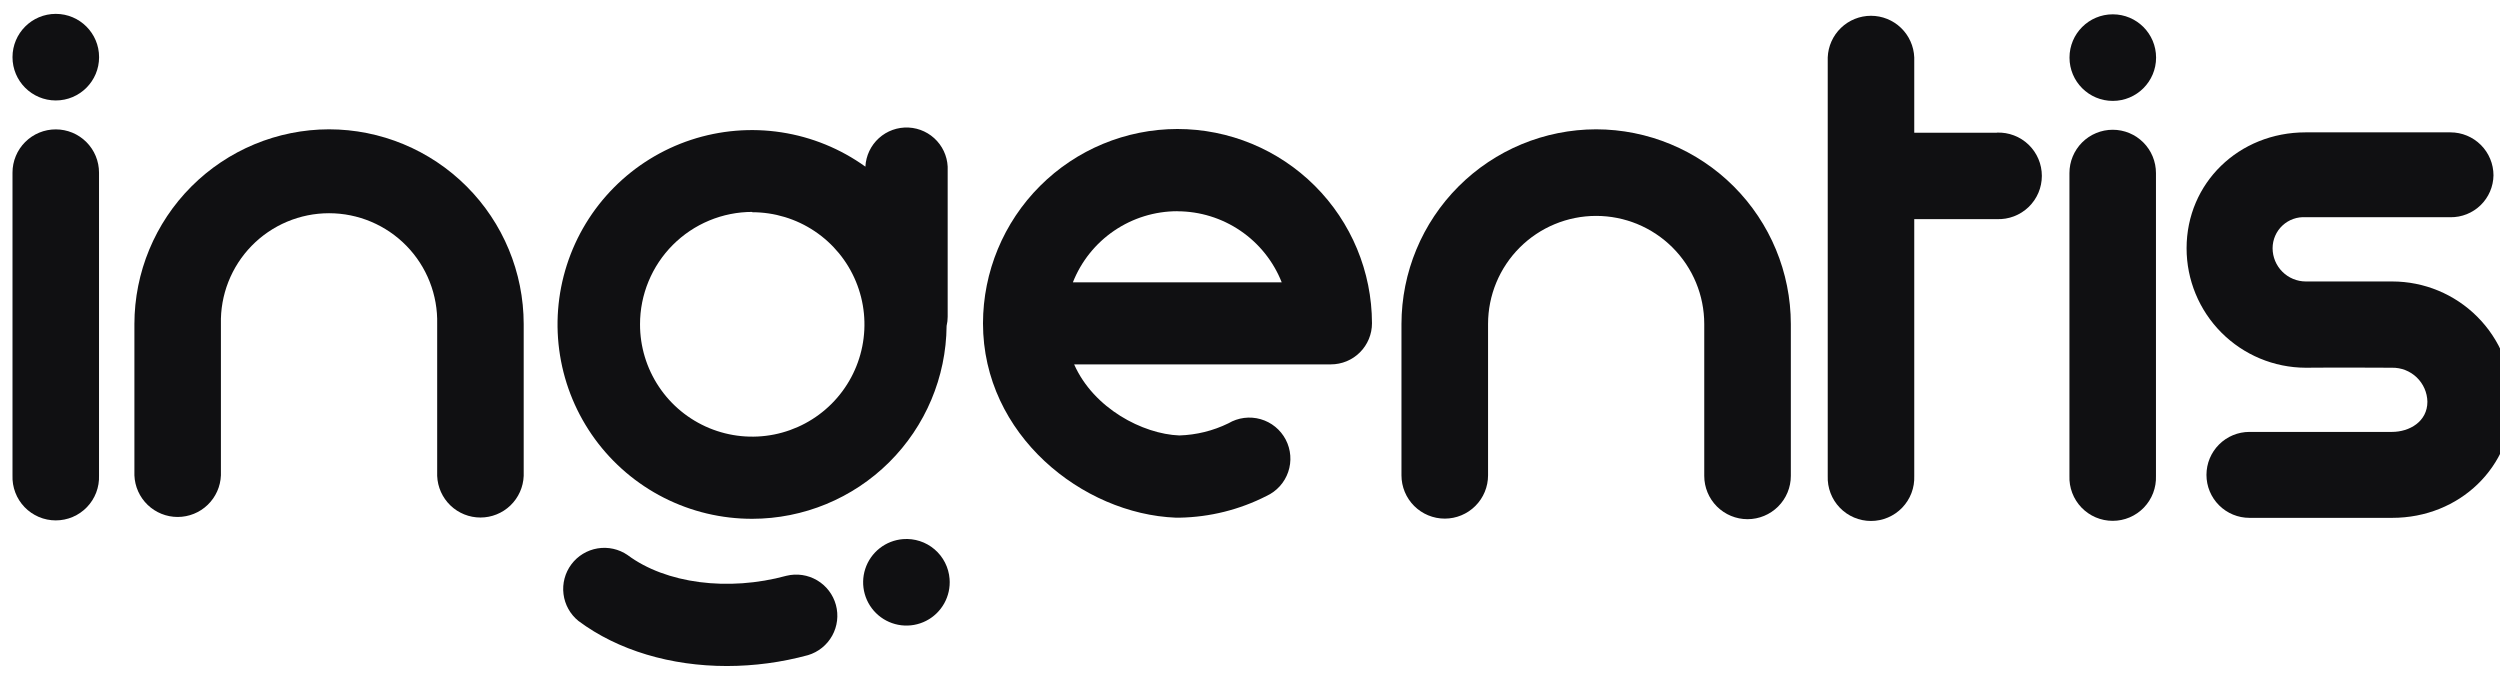
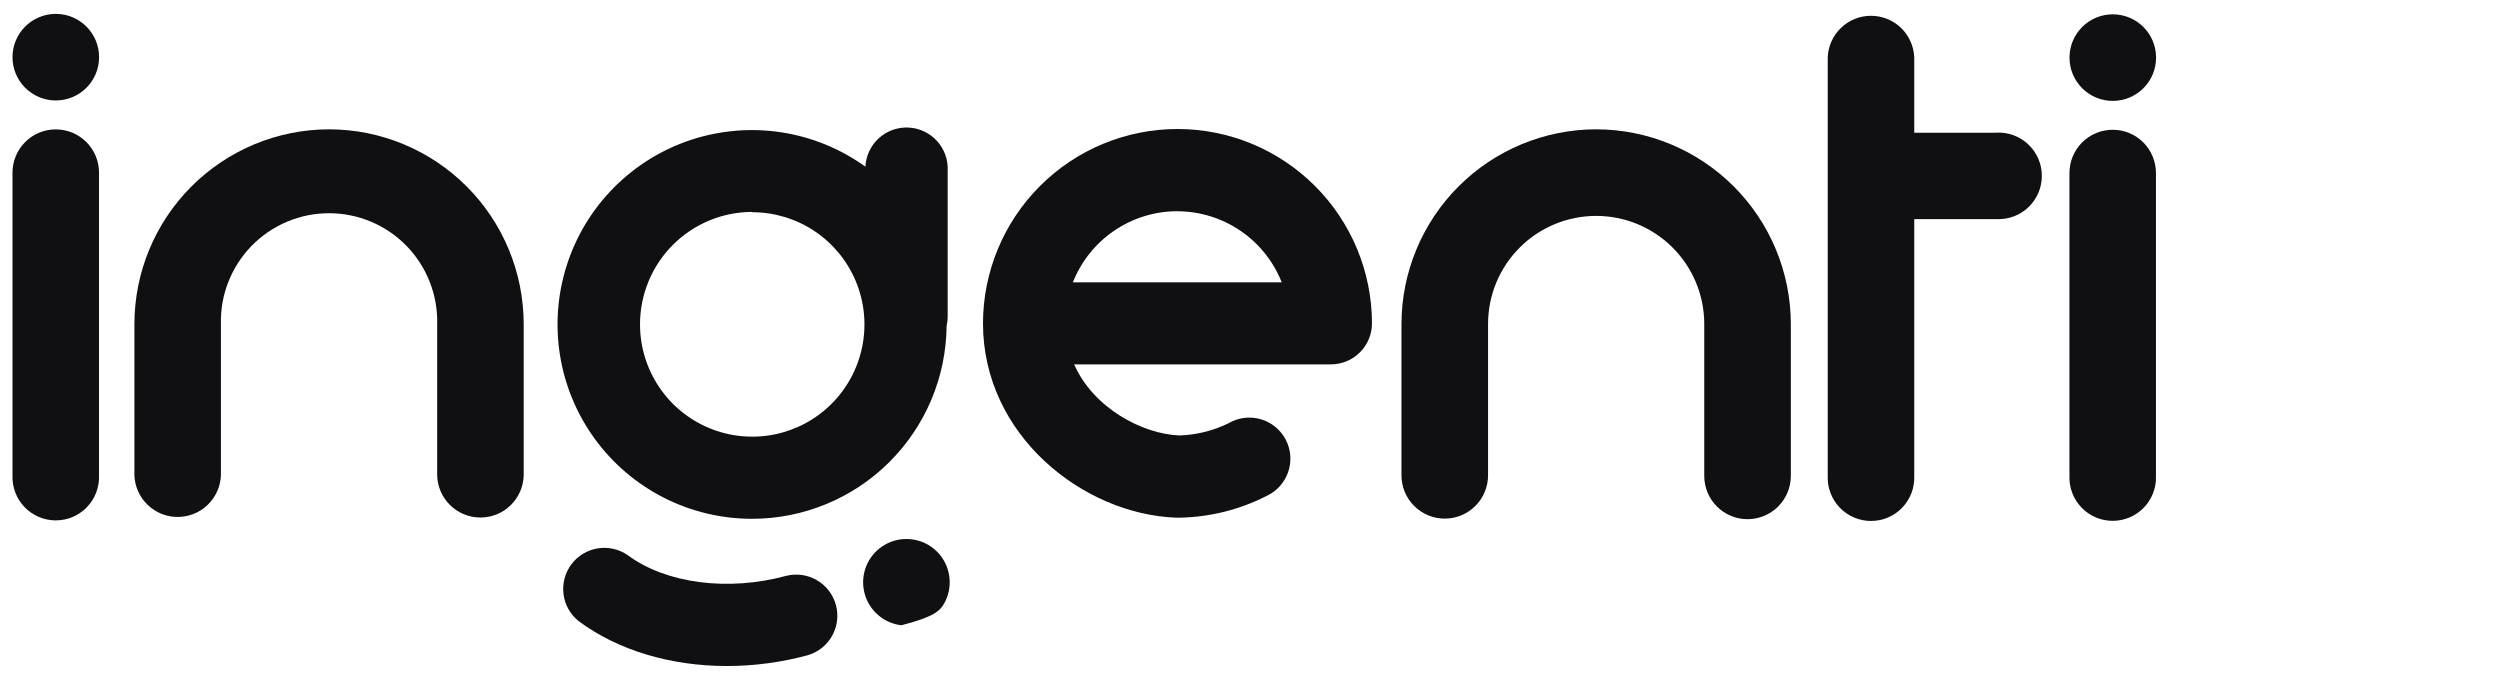
<svg xmlns="http://www.w3.org/2000/svg" width="284" height="79" viewBox="0 0 284 79" fill="none">
  <g clip-path="url(#clip0_609_10769)">
    <path d="M6.338 14.698C5.692 14.697 5.053 14.823 4.456 15.069C3.86 15.316 3.318 15.677 2.861 16.133C2.404 16.589 2.042 17.131 1.795 17.727C1.547 18.324 1.42 18.963 1.42 19.608V54.011C1.395 54.672 1.503 55.332 1.739 55.95C1.974 56.569 2.332 57.133 2.791 57.61C3.25 58.086 3.8 58.465 4.409 58.725C5.018 58.984 5.673 59.117 6.334 59.117C6.996 59.117 7.651 58.984 8.26 58.725C8.868 58.465 9.419 58.086 9.878 57.61C10.336 57.133 10.694 56.569 10.93 55.95C11.165 55.332 11.274 54.672 11.248 54.011V19.608C11.248 18.963 11.121 18.325 10.875 17.729C10.628 17.133 10.266 16.592 9.81 16.136C9.354 15.68 8.813 15.318 8.217 15.071C7.621 14.825 6.983 14.698 6.338 14.698Z" fill="#101012" />
    <path d="M6.338 11.412C9.054 11.412 11.256 9.21 11.256 6.494C11.256 3.778 9.054 1.576 6.338 1.576C3.622 1.576 1.42 3.778 1.42 6.494C1.42 9.21 3.622 11.412 6.338 11.412Z" fill="#101012" />
    <path d="M181.323 14.69C175.46 14.698 169.839 17.03 165.693 21.176C161.547 25.322 159.215 30.943 159.207 36.806V53.997C159.207 55.301 159.725 56.552 160.647 57.474C161.57 58.397 162.821 58.915 164.125 58.915C165.429 58.915 166.68 58.397 167.602 57.474C168.525 56.552 169.043 55.301 169.043 53.997V36.806C169.043 33.549 170.336 30.426 172.639 28.123C174.942 25.82 178.066 24.526 181.323 24.526C184.58 24.526 187.703 25.82 190.006 28.123C192.309 30.426 193.603 33.549 193.603 36.806V54.062C193.603 55.366 194.121 56.617 195.043 57.539C195.966 58.461 197.216 58.979 198.521 58.979C199.825 58.979 201.076 58.461 201.998 57.539C202.92 56.617 203.439 55.366 203.439 54.062V36.806C203.431 30.943 201.098 25.322 196.953 21.176C192.807 17.03 187.186 14.698 181.323 14.69Z" fill="#101012" />
    <path d="M37.369 14.69C31.508 14.702 25.891 17.036 21.748 21.181C17.606 25.327 15.275 30.945 15.268 36.806V53.997C15.316 55.268 15.855 56.47 16.771 57.352C17.688 58.234 18.91 58.727 20.182 58.727C21.453 58.727 22.676 58.234 23.592 57.352C24.508 56.47 25.047 55.268 25.096 53.997V36.806C25.056 35.168 25.345 33.538 25.944 32.014C26.544 30.488 27.442 29.099 28.587 27.926C29.731 26.754 31.099 25.822 32.609 25.186C34.119 24.549 35.741 24.222 37.38 24.222C39.018 24.222 40.64 24.549 42.151 25.186C43.66 25.822 45.028 26.754 46.173 27.926C47.317 29.099 48.216 30.488 48.815 32.014C49.415 33.538 49.703 35.168 49.663 36.806V54.062C49.712 55.332 50.251 56.535 51.167 57.417C52.084 58.299 53.306 58.791 54.578 58.791C55.849 58.791 57.072 58.299 57.988 57.417C58.904 56.535 59.443 55.332 59.492 54.062V36.806C59.486 30.941 57.153 25.318 53.005 21.172C48.858 17.025 43.234 14.694 37.369 14.69Z" fill="#101012" />
    <path d="M226.848 15.079H217.459V6.523C217.41 5.252 216.871 4.049 215.955 3.168C215.038 2.286 213.816 1.793 212.544 1.793C211.273 1.793 210.05 2.286 209.134 3.168C208.218 4.049 207.679 5.252 207.63 6.523V54.076C207.605 54.737 207.713 55.397 207.949 56.015C208.184 56.633 208.542 57.198 209.001 57.674C209.46 58.151 210.01 58.53 210.619 58.789C211.228 59.048 211.883 59.182 212.544 59.182C213.206 59.182 213.861 59.048 214.47 58.789C215.079 58.53 215.629 58.151 216.088 57.674C216.546 57.198 216.904 56.633 217.14 56.015C217.376 55.397 217.484 54.737 217.459 54.076V24.893H226.848C227.51 24.918 228.169 24.81 228.787 24.574C229.406 24.338 229.97 23.98 230.447 23.522C230.923 23.063 231.303 22.513 231.562 21.904C231.821 21.295 231.954 20.64 231.954 19.979C231.954 19.317 231.821 18.662 231.562 18.053C231.303 17.444 230.923 16.894 230.447 16.435C229.97 15.976 229.406 15.618 228.787 15.383C228.169 15.147 227.51 15.039 226.848 15.064V15.079Z" fill="#101012" />
    <path d="M240.013 14.741C239.367 14.74 238.726 14.866 238.129 15.113C237.531 15.36 236.988 15.722 236.531 16.178C236.074 16.635 235.711 17.178 235.463 17.775C235.215 18.372 235.088 19.012 235.088 19.658V54.062C235.063 54.723 235.171 55.382 235.407 56C235.642 56.619 236 57.183 236.459 57.66C236.918 58.136 237.468 58.516 238.077 58.775C238.686 59.034 239.341 59.167 240.002 59.167C240.664 59.167 241.319 59.034 241.928 58.775C242.536 58.516 243.087 58.136 243.546 57.66C244.004 57.183 244.362 56.619 244.598 56C244.833 55.382 244.942 54.723 244.917 54.062V19.658C244.917 19.014 244.791 18.375 244.545 17.779C244.3 17.182 243.939 16.641 243.483 16.184C243.028 15.727 242.487 15.365 241.892 15.117C241.296 14.869 240.658 14.742 240.013 14.741Z" fill="#101012" />
    <path d="M240.013 11.462C242.729 11.462 244.931 9.26 244.931 6.544C244.931 3.828 242.729 1.627 240.013 1.627C237.297 1.627 235.095 3.828 235.095 6.544C235.095 9.26 237.297 11.462 240.013 11.462Z" fill="#101012" />
-     <path d="M271.756 31.975C271.411 31.975 268.729 31.975 261.942 31.975C260.941 31.973 259.982 31.575 259.275 30.867C258.567 30.16 258.169 29.201 258.167 28.2C258.167 27.716 258.267 27.237 258.459 26.792C258.652 26.348 258.935 25.948 259.289 25.618C259.643 25.288 260.061 25.034 260.517 24.872C260.974 24.71 261.459 24.643 261.942 24.677H278.371C279.65 24.692 280.882 24.2 281.799 23.308C282.715 22.416 283.241 21.196 283.26 19.917C283.258 18.622 282.742 17.38 281.825 16.465C280.908 15.55 279.666 15.036 278.371 15.036H261.913C254.335 15.036 248.396 20.787 248.396 28.2C248.394 31.791 249.816 35.236 252.35 37.78C254.883 40.325 258.322 41.761 261.913 41.774C262.273 41.774 264.969 41.738 271.727 41.774C272.773 41.753 273.784 42.148 274.539 42.872C275.294 43.596 275.731 44.59 275.753 45.635C275.753 47.886 273.726 49.065 271.727 49.065H255.536C254.241 49.065 252.999 49.579 252.084 50.495C251.168 51.41 250.654 52.652 250.654 53.947C250.654 55.241 251.168 56.483 252.084 57.399C252.999 58.314 254.241 58.828 255.536 58.828H271.756C279.42 58.828 285.417 53.033 285.417 45.635C285.417 42.012 283.977 38.538 281.415 35.976C278.854 33.414 275.379 31.975 271.756 31.975Z" fill="#101012" />
    <path d="M85.454 58.936C91.279 58.929 96.866 56.623 101.001 52.52C105.135 48.416 107.483 42.847 107.534 37.022C107.615 36.678 107.656 36.326 107.656 35.972V19.393C107.717 18.153 107.283 16.94 106.45 16.021C105.617 15.101 104.452 14.55 103.213 14.489C101.974 14.428 100.761 14.862 99.841 15.695C98.921 16.529 98.371 17.693 98.309 18.932C95.483 16.899 92.216 15.563 88.775 15.034C85.334 14.504 81.816 14.796 78.509 15.885C75.203 16.974 72.2 18.829 69.747 21.3C67.294 23.771 65.46 26.787 64.395 30.101C63.33 33.416 63.063 36.936 63.618 40.373C64.172 43.81 65.532 47.067 67.585 49.879C69.639 52.691 72.328 54.977 75.433 56.551C78.539 58.125 81.973 58.942 85.454 58.936ZM85.454 24.109C87.976 24.109 90.441 24.857 92.537 26.258C94.633 27.659 96.267 29.65 97.232 31.98C98.197 34.31 98.449 36.873 97.956 39.346C97.464 41.819 96.249 44.09 94.466 45.873C92.682 47.655 90.41 48.869 87.937 49.36C85.463 49.851 82.9 49.597 80.571 48.632C78.242 47.666 76.251 46.031 74.852 43.933C73.452 41.836 72.705 39.371 72.707 36.849C72.705 35.173 73.033 33.514 73.673 31.965C74.312 30.415 75.251 29.008 76.434 27.821C77.618 26.635 79.024 25.693 80.572 25.05C82.119 24.407 83.778 24.075 85.454 24.073V24.109Z" fill="#101012" />
-     <path d="M102.588 61.244C101.618 61.32 100.692 61.681 99.927 62.283C99.163 62.885 98.594 63.7 98.293 64.625C97.992 65.55 97.972 66.544 98.236 67.48C98.5 68.417 99.035 69.254 99.775 69.886C100.515 70.518 101.425 70.916 102.391 71.031C103.357 71.145 104.336 70.971 105.203 70.529C106.069 70.087 106.786 69.398 107.261 68.549C107.736 67.7 107.949 66.729 107.872 65.759C107.822 65.116 107.646 64.488 107.353 63.913C107.06 63.337 106.657 62.825 106.166 62.406C105.675 61.987 105.107 61.668 104.493 61.469C103.878 61.27 103.231 61.193 102.588 61.244Z" fill="#101012" />
+     <path d="M102.588 61.244C101.618 61.32 100.692 61.681 99.927 62.283C99.163 62.885 98.594 63.7 98.293 64.625C97.992 65.55 97.972 66.544 98.236 67.48C98.5 68.417 99.035 69.254 99.775 69.886C100.515 70.518 101.425 70.916 102.391 71.031C106.069 70.087 106.786 69.398 107.261 68.549C107.736 67.7 107.949 66.729 107.872 65.759C107.822 65.116 107.646 64.488 107.353 63.913C107.06 63.337 106.657 62.825 106.166 62.406C105.675 61.987 105.107 61.668 104.493 61.469C103.878 61.27 103.231 61.193 102.588 61.244Z" fill="#101012" />
    <path d="M89.344 65.407C82.715 67.219 75.633 66.291 71.297 63.056C70.302 62.372 69.081 62.1 67.889 62.297C66.697 62.494 65.628 63.144 64.906 64.112C64.183 65.08 63.864 66.29 64.014 67.489C64.164 68.687 64.772 69.781 65.711 70.54C70.212 73.898 76.23 75.66 82.571 75.66C85.687 75.658 88.789 75.242 91.796 74.423C92.962 74.072 93.945 73.28 94.536 72.215C95.127 71.15 95.279 69.897 94.959 68.721C94.639 67.546 93.874 66.542 92.825 65.923C91.776 65.304 90.527 65.119 89.344 65.407Z" fill="#101012" />
    <path d="M133.748 14.654C127.894 14.662 122.283 16.991 118.144 21.13C114.005 25.269 111.676 30.881 111.668 36.734C111.668 49.417 122.992 58.39 133.568 58.807H134.014C137.441 58.744 140.81 57.904 143.864 56.348C144.44 56.084 144.956 55.707 145.381 55.237C145.807 54.768 146.132 54.217 146.337 53.618C146.543 53.019 146.624 52.384 146.576 51.753C146.528 51.121 146.353 50.506 146.06 49.944C145.766 49.383 145.362 48.887 144.871 48.487C144.38 48.087 143.813 47.791 143.204 47.617C142.595 47.444 141.957 47.396 141.329 47.476C140.701 47.557 140.095 47.765 139.55 48.087C137.808 48.94 135.903 49.41 133.964 49.467C129.83 49.302 124.25 46.419 122.022 41.393H151.19C151.804 41.393 152.411 41.272 152.978 41.037C153.544 40.802 154.059 40.458 154.492 40.024C154.926 39.59 155.269 39.075 155.503 38.508C155.738 37.941 155.858 37.333 155.857 36.72C155.847 30.863 153.513 25.25 149.368 21.112C145.223 16.975 139.605 14.652 133.748 14.654ZM133.748 24.001C136.306 24.005 138.803 24.776 140.917 26.216C143.031 27.656 144.664 29.697 145.604 32.075H121.878C122.818 29.693 124.452 27.649 126.569 26.208C128.686 24.767 131.187 23.995 133.748 23.994V24.001Z" fill="#101012" />
  </g>
  <defs>
    <clipPath id="clip0_609_10769">
      <rect width="284" height="78.1" fill="white" />
    </clipPath>
  </defs>
</svg>